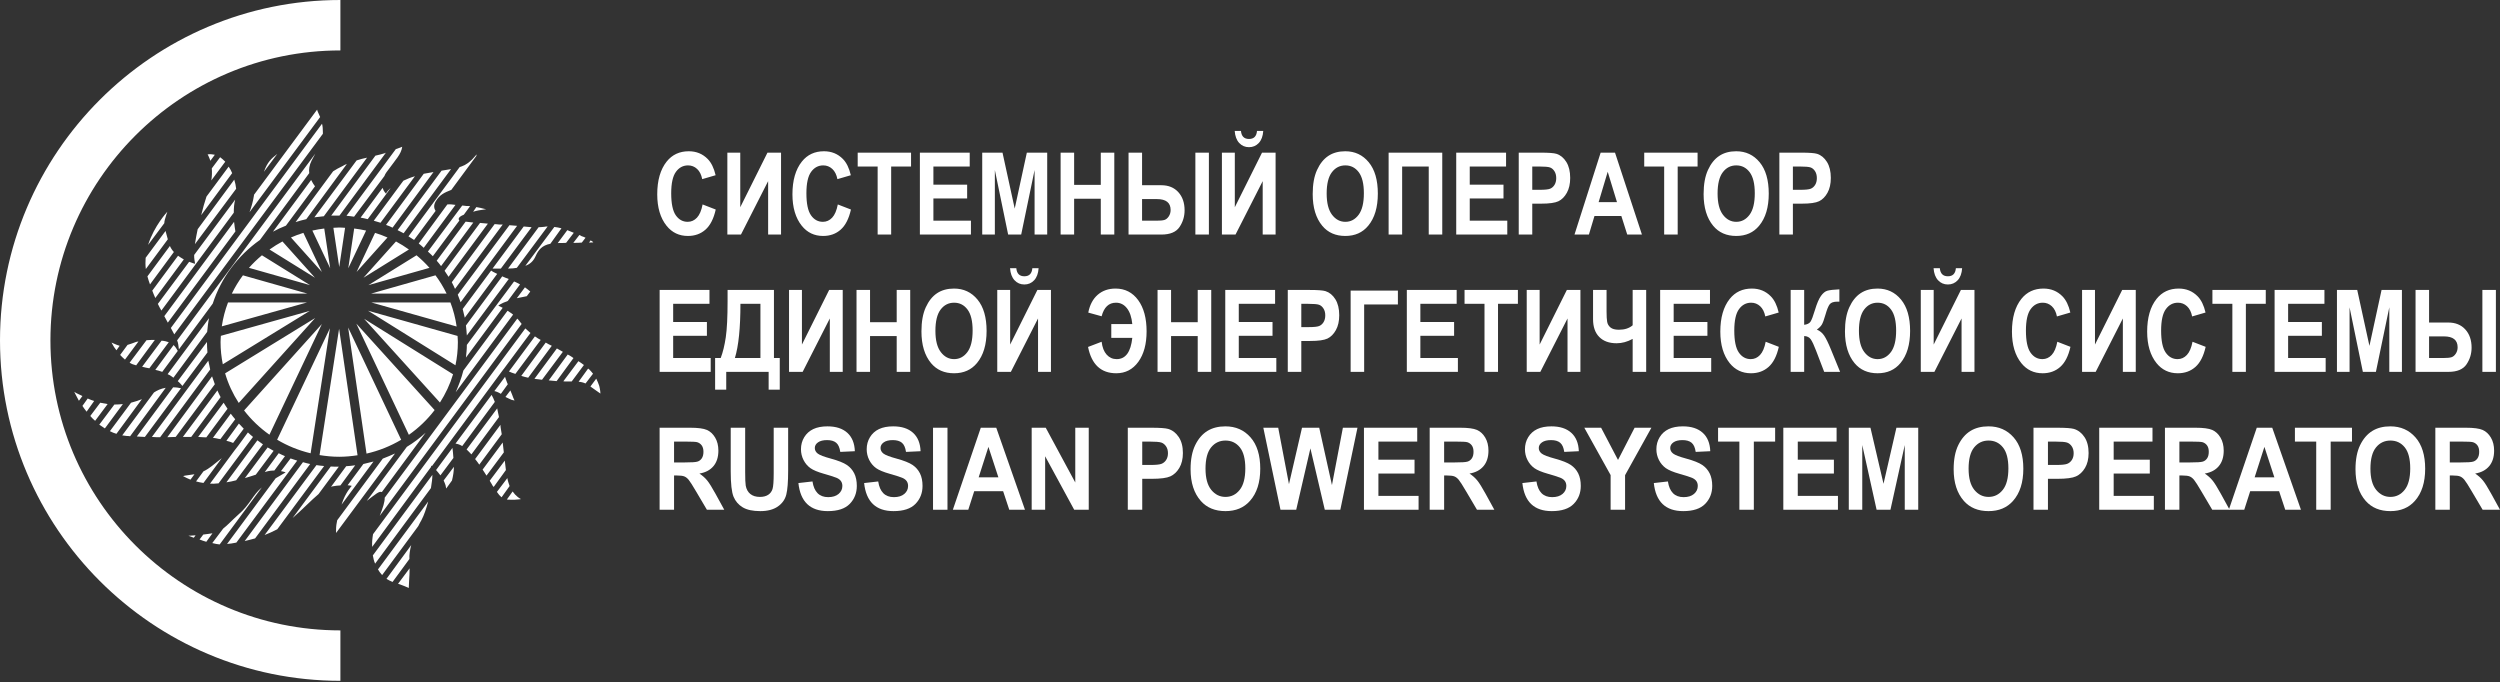
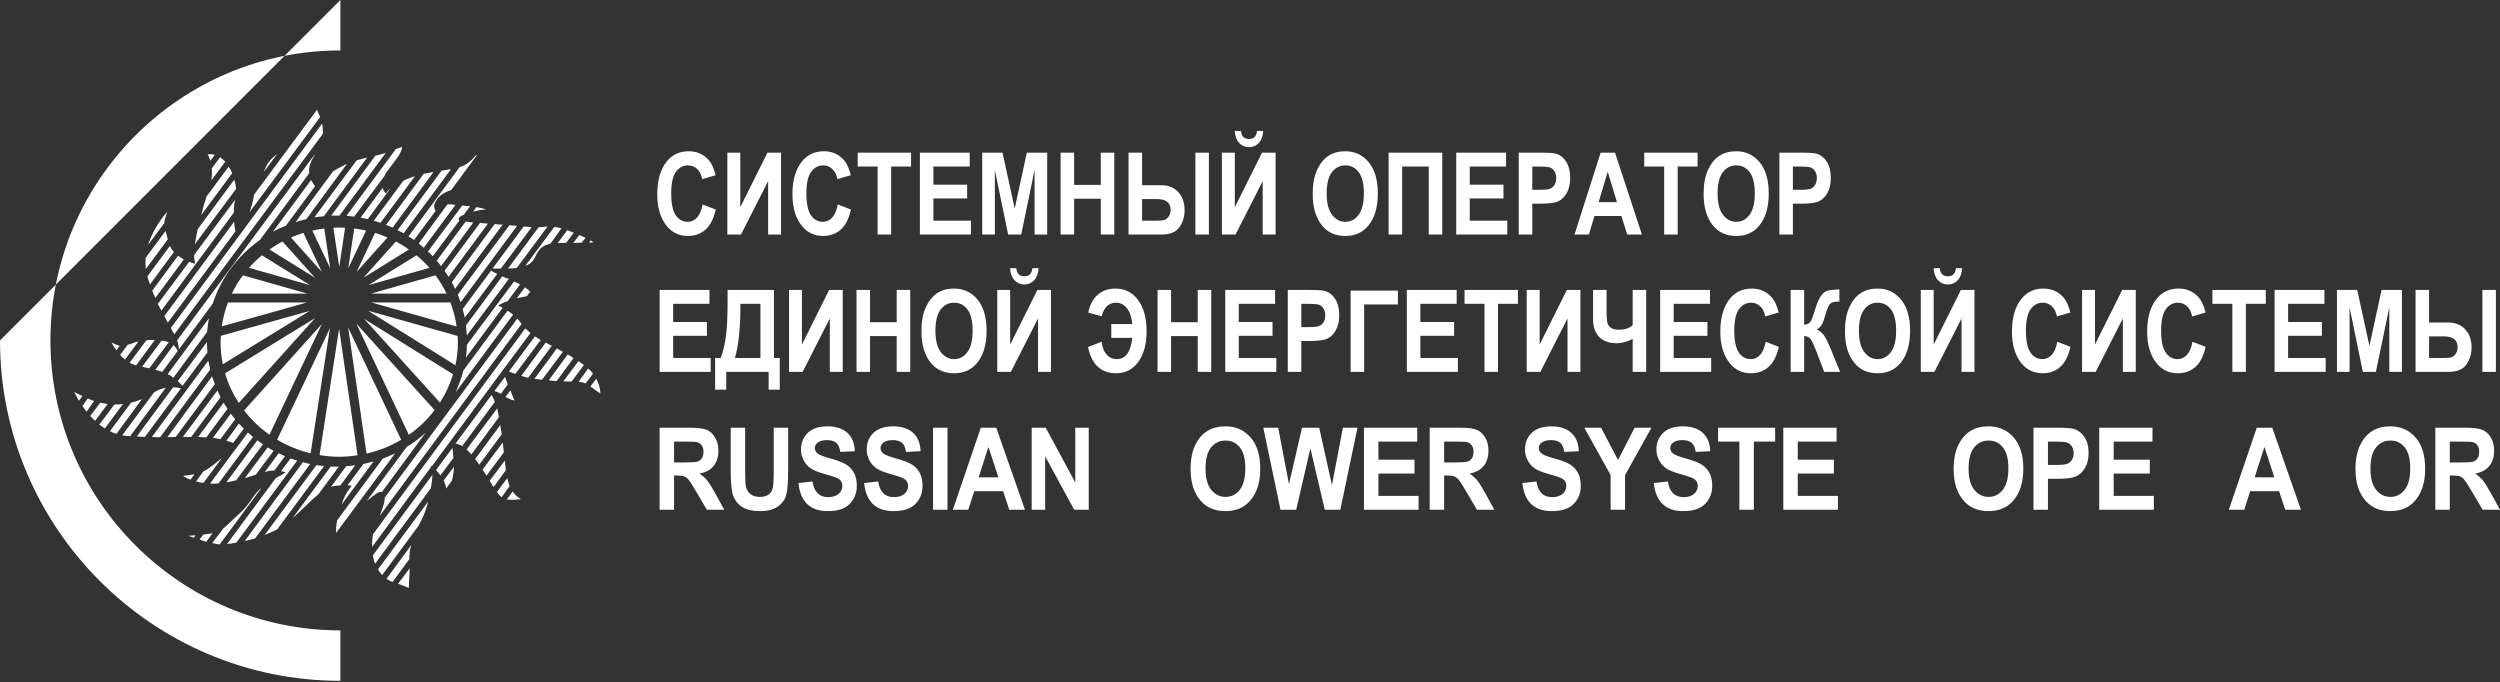
<svg xmlns="http://www.w3.org/2000/svg" width="403" height="110" viewBox="0 0 403 110" fill="none">
  <rect x="0" y="0" width="403" height="110" fill="#333333" stroke="none" />
-   <path fill-rule="evenodd" clip-rule="evenodd" d="M0 54.874C0 85.13 24.615 109.748 54.872 109.748V101.619C29.097 101.619 8.129 80.649 8.129 54.874C8.129 29.098 29.097 8.129 54.872 8.129V0C24.615 0 0 24.615 0 54.874Z" fill="white" />
+   <path fill-rule="evenodd" clip-rule="evenodd" d="M0 54.874C0 85.13 24.615 109.748 54.872 109.748V101.619C29.097 101.619 8.129 80.649 8.129 54.874C8.129 29.098 29.097 8.129 54.872 8.129V0Z" fill="white" />
  <path fill-rule="evenodd" clip-rule="evenodd" d="M96.601 62.215C96.48 61.863 96.328 61.465 96.114 61.038L95.181 62.293C95.213 62.333 95.213 62.333 95.213 62.333C95.595 62.587 95.853 62.791 96.068 62.939C96.786 63.442 96.786 63.442 96.786 63.442C96.786 63.442 96.786 62.939 96.601 62.215ZM82.944 64.562C82.944 64.562 82.868 64.386 82.744 64.133C82.635 63.81 82.454 63.368 82.272 62.939L81.477 63.987C81.892 64.207 82.225 64.339 82.485 64.459C82.79 64.534 82.944 64.562 82.944 64.562ZM50.155 29.015L43.997 37.348C44.668 36.981 45.371 36.657 46.092 36.376L50.779 30.033C50.597 29.813 50.384 29.458 50.155 29.015ZM49.375 35.329L55.914 26.433C55.702 26.508 55.472 26.61 55.242 26.759C54.647 27.04 54.127 27.334 53.7 27.613L47.647 35.802C48.214 35.61 48.778 35.476 49.375 35.329ZM36.861 26.862L33.286 31.686C32.98 32.587 32.69 33.633 32.432 34.68L37.426 27.909C37.275 27.541 37.091 27.186 36.861 26.862ZM83.831 45.847C83.723 45.773 83.572 45.697 83.418 45.624C83.234 45.521 83.051 45.445 82.868 45.373L75.256 55.595C75.256 56.316 75.181 56.994 75.107 57.645L81.035 49.62C80.621 49.414 80.33 49.268 80.33 49.268C80.33 49.268 80.667 48.942 81.858 48.513L83.831 45.847ZM35.563 64.017C35.379 63.66 35.194 63.307 35.045 62.939L29.482 70.433H30.826L35.563 64.017ZM71.666 43.649C71.897 43.971 72.111 44.298 72.308 44.621L78.649 36.052C78.208 36.007 77.796 35.979 77.382 35.934L71.666 43.649ZM33.577 58.146L24.486 70.433C24.929 70.477 25.372 70.477 25.815 70.477L33.882 59.562C33.775 59.089 33.697 58.616 33.577 58.146ZM51.118 17.673L40.939 31.406V31.508C40.786 32.482 40.528 33.383 40.222 34.209L51.607 18.867C51.377 18.322 51.161 17.925 51.118 17.673ZM37.761 28.956L31.865 36.951C31.682 37.809 31.53 38.647 31.422 39.355L38.067 30.43C38.023 29.962 37.917 29.458 37.761 28.956ZM75.107 52.466C75.181 53.014 75.214 53.545 75.256 54.076L82.012 44.975C81.629 44.843 81.293 44.694 80.958 44.547L75.107 52.466ZM34.186 60.669L26.973 70.477C27.419 70.477 27.877 70.433 28.319 70.433L34.631 61.938C34.478 61.537 34.324 61.11 34.186 60.669ZM41.903 38.677L49.848 27.909C49.773 27.334 49.848 26.64 50.231 25.889C50.447 25.462 50.643 25.092 50.827 24.767L28.549 54.871C28.655 55.094 28.701 55.342 28.733 55.52C28.765 55.846 28.809 56.095 28.84 56.316L34.294 48.942C35.64 44.799 38.328 41.199 41.903 38.677ZM73.349 46.568L81.035 36.2H80.514C80.254 36.154 79.995 36.154 79.734 36.125L72.83 45.494C73.011 45.847 73.196 46.199 73.349 46.568ZM25.447 48.986C25.632 49.37 25.815 49.739 26.014 50.063L37.687 34.282C37.687 33.566 37.732 32.823 37.913 32.175L31.298 41.097C31.298 41.376 31.298 41.626 31.346 41.879C31.452 42.526 31.452 42.526 31.452 42.526C31.452 42.526 31.038 42.423 30.49 42.202L25.447 48.986ZM28.09 53.898L52.048 21.566V21.317C52.048 20.815 52.017 20.343 51.911 19.944L27.54 52.867C27.756 53.264 27.954 53.618 28.09 53.898ZM74.25 48.72L83.356 36.405C82.974 36.376 82.562 36.332 82.119 36.303L73.792 47.498C73.943 47.895 74.095 48.338 74.25 48.72ZM72.111 32.956L67.496 39.253C67.755 39.474 68.047 39.68 68.306 39.947L73.424 33.026C72.935 32.956 72.491 32.911 72.111 32.956ZM24.18 45.847L28.029 40.623C27.756 40.329 27.54 40.005 27.388 39.651L23.765 44.547C23.874 44.975 24.026 45.418 24.18 45.847ZM61.339 35.906L66.887 28.411C66.258 28.588 65.618 28.839 65.022 29.131L60.253 35.581C60.621 35.684 60.956 35.802 61.339 35.906ZM27.052 38.575C26.897 37.996 26.791 37.6 26.684 37.231L23.478 41.554C23.431 42.127 23.431 42.749 23.507 43.368L27.052 38.575ZM34.064 29.088L36.311 26.064C36.05 25.816 35.792 25.565 35.486 25.343L34.141 27.143C34.186 27.733 34.186 28.381 34.064 29.088ZM82.714 50.713C82.454 50.491 82.148 50.315 81.813 50.094L74.694 59.738C74.386 60.964 73.943 62.115 73.456 63.235L82.714 50.713ZM83.31 43.177L88.275 36.509C88.091 36.509 87.939 36.509 87.787 36.555C87.449 36.584 87.16 36.628 86.825 36.628L81.892 43.292C82.409 43.292 82.944 43.248 83.31 43.177ZM66.75 38.677L70.215 34.003C69.988 33.633 69.834 33.133 70.249 32.439C70.889 31.363 71.666 31.037 72.754 30.608L76.786 25.137C76.816 24.886 76.816 24.886 76.816 24.886C76.816 24.886 75.779 26.36 74.431 26.818C74.327 26.862 74.204 26.891 74.095 26.935L65.845 38.101C66.151 38.279 66.441 38.5 66.75 38.677ZM63.28 36.7L69.88 27.733C69.362 27.836 68.825 27.909 68.306 28.012L62.225 36.259C62.561 36.376 62.942 36.509 63.28 36.7ZM86.334 41.303C86.78 40.3 87.375 39.548 88.719 39.296L90.506 36.803C90.139 36.7 89.727 36.628 89.36 36.584L84.684 42.85C85.404 42.602 85.969 42.127 86.334 41.303ZM65.065 37.6L72.707 27.261C72.232 27.334 71.713 27.437 71.18 27.511L64.09 37.099C64.424 37.277 64.73 37.424 65.065 37.6ZM93.789 39.103L94.388 38.322C94.204 38.25 94.019 38.131 93.759 38.072C93.654 37.996 93.501 37.924 93.394 37.881L92.416 39.148C92.906 39.148 93.394 39.148 93.789 39.103ZM52.202 34.858L59.169 25.416C58.602 25.534 58.054 25.666 57.487 25.859L50.675 35.035C51.194 34.959 51.683 34.903 52.202 34.858ZM12.307 63.368C12.095 63.235 11.971 63.16 11.971 63.16C11.971 63.16 12.047 63.307 12.168 63.561C12.277 63.81 12.507 64.165 12.72 64.606L13.286 63.838C12.844 63.632 12.537 63.485 12.307 63.368ZM91.255 39.148L92.494 37.527C92.157 37.379 91.79 37.231 91.452 37.099L89.91 39.178C90.323 39.178 90.81 39.178 91.255 39.148ZM27.908 62.438L22.055 70.36C22.498 70.403 22.911 70.403 23.355 70.433L29.176 62.587C28.885 62.512 28.427 62.438 27.908 62.438ZM57.078 34.931L61.966 28.381C62.04 28.159 62.149 27.983 62.301 27.761C63.875 25.594 64.654 24.886 64.837 23.661C64.837 23.661 64.547 23.766 63.799 24.045L55.854 34.783C56.252 34.827 56.666 34.858 57.078 34.931ZM85.481 46.995C85.25 46.789 84.959 46.568 84.622 46.317L83.31 48.073C83.982 47.939 84.503 47.821 84.914 47.748L85.481 46.995ZM80.741 43.292L85.692 36.628C85.296 36.584 84.883 36.555 84.425 36.509L79.4 43.292C79.734 43.292 80.209 43.323 80.741 43.292ZM76.268 34.135C76.923 33.929 77.49 33.854 77.824 33.809C78.208 33.736 78.39 33.736 78.39 33.736C78.39 33.736 78.237 33.706 77.931 33.633C77.672 33.56 77.261 33.456 76.786 33.383L76.268 34.135ZM54.722 34.753L62.225 24.591C62.196 24.635 62.117 24.664 62.04 24.694C61.523 24.843 61.035 24.99 60.514 25.092L53.394 34.753H54.722ZM16.159 64.917L14.554 67.055C14.782 67.334 15.041 67.584 15.333 67.837L17.349 65.137C16.937 65.064 16.57 64.988 16.159 64.917ZM74.584 49.812C74.694 50.269 74.8 50.742 74.922 51.215L80.147 44.149C79.612 43.898 79.276 43.721 79.17 43.619L74.584 49.812ZM62.973 30.314C62.638 30.608 62.347 30.933 62.225 31.215C62.225 31.215 61.857 30.887 61.675 30.285L58.13 35.079C58.499 35.153 58.908 35.226 59.277 35.329L62.973 30.314ZM24.821 63.264L19.703 70.181C19.962 70.226 20.223 70.253 20.481 70.285C20.666 70.285 20.818 70.285 20.972 70.328L26.716 62.512C25.86 62.658 25.34 62.939 24.821 63.264ZM14.14 64.239L13.286 65.431C13.469 65.713 13.7 66.037 13.959 66.36L15.181 64.635C14.844 64.534 14.507 64.415 14.14 64.239ZM74.51 33.133L68.978 40.551C69.282 40.801 69.498 41.053 69.772 41.303L74.052 35.551C73.912 35.402 73.715 35.035 74.771 34.608L75.779 33.234C75.596 33.205 75.395 33.205 75.181 33.205C74.952 33.161 74.723 33.161 74.51 33.133ZM18.434 65.212L16.005 68.456C16.31 68.663 16.6 68.854 16.906 69.06L19.809 65.137C19.366 65.181 18.923 65.212 18.434 65.212ZM21.123 64.917L17.717 69.503C18.052 69.68 18.389 69.826 18.769 69.93L22.88 64.339C22.422 64.534 21.827 64.739 21.123 64.917ZM75.061 35.728L70.398 42.026C70.659 42.318 70.889 42.602 71.101 42.895L76.296 35.875C75.808 35.802 75.395 35.756 75.061 35.728ZM27.205 55.167C26.897 55.05 26.486 54.947 26.043 54.917L22.911 59.119C23.324 59.237 23.691 59.297 24.073 59.369L27.205 55.167ZM28.655 56.567C28.504 56.273 28.291 55.919 27.984 55.623L25.036 59.621C25.418 59.694 25.784 59.812 26.152 59.945L28.655 56.567ZM95.213 38.752L94.951 39.103C95.365 39.076 95.624 39.076 95.624 39.076C95.624 39.076 95.669 39 95.213 38.752ZM27.022 60.314C27.281 60.417 27.54 60.564 27.756 60.741C27.832 60.784 27.877 60.818 27.954 60.888L33.395 53.499C33.469 52.762 33.545 52.009 33.697 51.288L27.022 60.314ZM37.732 35.756L26.486 50.961C26.684 51.318 26.867 51.685 27.052 52.009L37.947 37.306C37.87 36.878 37.793 36.332 37.732 35.756ZM81.035 71.332L77.796 75.699C78.005 76.022 78.237 76.347 78.422 76.67L81.217 72.924C81.141 72.379 81.108 71.878 81.035 71.332ZM20.146 57.97L22.315 55.05C22.209 55.05 22.055 55.094 21.934 55.121C21.337 55.342 20.94 55.491 20.559 55.595L19.366 57.217C19.595 57.467 19.855 57.718 20.146 57.97ZM20.895 58.468C21.201 58.662 21.537 58.797 21.872 58.869C21.903 58.869 21.903 58.869 21.934 58.914L24.959 54.798C24.517 54.798 24.073 54.798 23.616 54.842L20.895 58.468ZM25.036 48.042L29.633 41.819C29.327 41.626 28.994 41.452 28.701 41.228L24.546 46.85C24.699 47.246 24.851 47.643 25.036 48.042ZM81.414 60.741L79.691 63.044C79.949 63.086 80.33 63.235 80.741 63.485L81.858 61.938C81.783 61.76 81.706 61.613 81.675 61.492C81.601 61.288 81.477 60.994 81.414 60.741ZM79.246 63.66L73.424 71.509C73.715 71.553 74.052 71.627 74.51 71.906L79.765 64.785C79.612 64.339 79.43 64.017 79.246 63.66ZM80.147 65.83L75.214 72.454C75.471 72.704 75.732 72.953 75.991 73.247L80.436 67.232C80.33 66.686 80.209 66.214 80.147 65.83ZM71.822 78.219C71.85 78.425 71.897 78.573 71.927 78.75L72.859 77.454C73.041 76.746 73.166 75.948 73.166 75.253L71.514 77.454C71.637 77.72 71.743 77.968 71.822 78.219ZM72.935 72.202L70.294 75.772C70.509 76.022 70.766 76.303 70.994 76.628L73.09 73.823C73.041 73.131 72.984 72.557 72.935 72.202ZM80.697 68.881C80.697 68.737 80.667 68.632 80.667 68.486L76.588 74C76.816 74.282 77.044 74.576 77.261 74.901L80.882 70.003C80.804 69.637 80.772 69.253 80.697 68.881ZM81.371 74.251L78.94 77.497C79.138 77.777 79.276 78.073 79.43 78.323C79.506 78.396 79.535 78.425 79.581 78.499L81.552 75.772C81.477 75.253 81.447 74.756 81.371 74.251ZM65.252 94.504C65.767 94.71 65.893 94.783 65.893 94.783C65.893 94.783 65.921 94.251 65.954 93.487C65.997 92.953 66.028 92.305 66.028 91.613L64.167 94.105C64.654 94.283 64.992 94.385 65.252 94.504ZM63.28 93.81L65.997 90.106C65.954 89.459 66.075 88.663 66.289 87.866L62.301 93.308C62.607 93.487 62.898 93.662 63.28 93.81ZM26.791 34.68C26.973 34.135 26.973 34.135 26.973 34.135C26.973 34.135 24.851 36.376 23.874 39.474L26.486 35.979C26.486 35.654 26.609 35.256 26.791 34.68ZM18.769 56.464L19.289 55.742C19.136 55.698 19.031 55.669 18.847 55.595C18.588 55.491 18.389 55.417 18.251 55.342C17.991 55.224 17.991 55.224 17.991 55.224C17.991 55.224 18.021 55.342 18.129 55.491C18.251 55.742 18.465 56.095 18.769 56.464ZM82.635 79.224L81.706 80.521C81.858 80.552 82.043 80.552 82.272 80.552H83.018C83.723 80.521 83.982 80.448 83.982 80.448C83.982 80.448 83.723 80.344 83.387 80.05C83.157 79.871 82.897 79.592 82.635 79.224ZM81.783 77.069L80.1 79.296C80.362 79.695 80.589 79.945 80.851 80.164L82.148 78.353C82.012 77.968 81.858 77.527 81.783 77.069ZM31.238 86.684L31.53 86.29C30.705 86.361 30.368 86.361 30.368 86.361C30.368 86.361 30.705 86.495 31.238 86.684ZM34.631 24.945C34.248 24.886 33.882 24.811 33.469 24.886C33.469 24.886 33.697 25.27 33.912 25.919L34.631 24.945ZM60.468 90.862L69.468 78.678C69.619 77.821 69.698 77.069 69.698 76.553L60.101 89.532C60.177 89.99 60.284 90.431 60.468 90.862ZM89.772 56.169L86.152 61.065C86.564 61.11 86.961 61.171 87.375 61.214L90.734 56.715C90.399 56.523 90.109 56.348 89.772 56.169ZM87.971 55.224L84.028 60.593C84.396 60.712 84.807 60.818 85.144 60.888L88.949 55.742C88.612 55.595 88.306 55.417 87.971 55.224ZM93.24 58.221L90.81 61.465C90.888 61.465 90.995 61.492 91.071 61.492H92.157L94.127 58.839C93.837 58.616 93.531 58.396 93.24 58.221ZM61.6 92.702L67.422 84.812C67.603 84.487 67.755 84.12 67.94 83.84C68.351 83.074 68.718 81.996 69.026 80.844L60.928 91.79C61.109 92.114 61.339 92.41 61.6 92.702ZM91.516 57.144L88.46 61.317C88.871 61.361 89.315 61.39 89.727 61.437L92.447 57.718C92.157 57.497 91.85 57.321 91.516 57.144ZM87.16 54.798C86.825 54.621 86.519 54.444 86.228 54.223L82.043 59.885C82.347 60.018 82.714 60.167 83.08 60.27L87.16 54.798ZM94.951 59.517C94.921 59.489 94.847 59.445 94.8 59.418L93.272 61.537C93.654 61.566 93.989 61.642 94.388 61.817L95.595 60.24C95.396 59.988 95.181 59.738 94.951 59.517ZM42.547 27.689L44.699 24.811C43.767 25.534 43.095 26.111 42.547 27.689ZM69.468 75.048C69.468 75.048 69.544 75.079 69.619 75.151L81.108 59.592C81.108 59.562 81.108 59.517 81.108 59.517C81.108 59.517 81.108 59.562 81.141 59.562L85.509 53.677C85.221 53.427 84.959 53.191 84.684 52.941L60.134 86.111C60.025 86.76 59.949 87.438 59.994 88.16L69.498 75.253C69.468 75.048 69.468 75.048 69.468 75.048ZM42.39 71.627C42.086 71.404 41.796 71.183 41.491 70.979L36.494 77.748C37.015 77.674 37.534 77.573 38.067 77.422L42.39 71.627ZM54.31 75.225C53.973 75.225 53.654 75.225 53.318 75.197L47.16 83.513C48.888 81.996 50.184 80.623 51.346 79.649L54.616 75.225H54.31ZM51.011 74.975L42.653 86.245C43.323 85.992 44.027 85.668 44.699 85.314L52.25 75.122C51.836 75.079 51.377 75.048 51.011 74.975ZM48.84 74.502L39.445 87.217C39.964 87.083 40.528 86.966 41.123 86.789L50.001 74.799C49.589 74.725 49.223 74.605 48.84 74.502ZM60.208 74.397C59.658 74.547 59.122 74.68 58.573 74.799L56.037 78.219C56.45 78.249 56.709 78.323 56.709 78.323C56.709 78.323 55.653 79.399 55.059 81.346L60.208 74.397ZM57.259 75.004C56.784 75.079 56.297 75.122 55.807 75.151L53.363 78.471C53.47 78.425 53.544 78.425 53.622 78.396C54.098 78.323 54.511 78.249 54.877 78.249L57.259 75.004ZM61.707 73.927L54.355 83.868C54.25 84.369 54.172 84.841 54.172 85.416V85.918L63.676 73.102C63.05 73.381 62.379 73.678 61.707 73.927ZM46.838 73.898L45.294 75.948C45.785 76.022 46.045 76.155 46.045 76.155C46.045 76.155 45.417 76.521 44.439 77.097L36.601 87.689C37.015 87.66 37.534 87.587 38.1 87.467L47.908 74.251C47.543 74.15 47.16 74 46.838 73.898ZM39.291 69.106C39.03 68.81 38.772 68.558 38.511 68.279L36.494 71.052C36.907 71.155 37.275 71.257 37.579 71.404L39.291 69.106ZM44.105 72.674C43.767 72.483 43.479 72.305 43.142 72.128L39.474 77.069C40.114 76.876 40.712 76.701 41.231 76.521L44.105 72.674ZM35.12 77.925H35.225L40.786 70.433C40.483 70.181 40.222 69.96 39.964 69.708L38.434 71.803L37.793 72.631L33.852 77.968C34.248 77.998 34.662 77.968 35.12 77.925ZM35.747 73.855C34.524 74.828 33.73 75.549 32.797 75.978L31.604 77.602C31.972 77.72 32.354 77.777 32.797 77.852L35.747 73.855ZM31.346 76.45C30.522 76.553 30.078 76.628 29.819 76.67C29.512 76.746 29.512 76.746 29.512 76.746C29.512 76.746 29.59 76.774 29.696 76.846C29.894 76.954 30.23 77.128 30.705 77.32L31.346 76.45ZM33.577 86.065C33.286 86.111 32.98 86.14 32.766 86.171L32.171 86.966C32.506 87.112 32.873 87.217 33.256 87.337L34.248 85.965C34.036 85.992 33.806 86.038 33.577 86.065ZM38.404 82.971C37.32 83.943 36.679 84.666 35.974 85.21L34.218 87.542C34.631 87.66 35.045 87.717 35.411 87.765L42.209 78.573C40.741 79.769 40.269 81.391 38.404 82.971ZM44.228 75.846L45.939 73.53C45.602 73.381 45.265 73.247 44.928 73.059L42.684 76.095C43.063 75.978 43.403 75.904 43.661 75.876C43.844 75.876 44.027 75.846 44.228 75.846ZM33.256 70.506L36.679 65.89C36.465 65.565 36.235 65.239 36.05 64.917L31.941 70.433C32.386 70.477 32.843 70.477 33.256 70.506ZM61.553 79.324L68.612 69.755C67.68 70.609 66.671 71.377 65.587 72.028L59.122 80.744C60.59 79.622 61.139 79.12 61.553 79.324ZM35.516 70.802L37.917 67.584C37.654 67.305 37.426 66.982 37.199 66.686L34.324 70.579C34.662 70.609 34.997 70.682 35.303 70.756C35.379 70.756 35.455 70.756 35.516 70.802ZM28.655 61.437C29.039 61.76 29.251 62.041 29.405 62.215L33.44 56.819C33.395 56.244 33.362 55.698 33.362 55.121L28.655 61.437ZM61.217 83.146L84.09 52.217C83.831 51.893 83.616 51.568 83.387 51.361L62.013 80.228C62.04 80.874 61.738 81.819 61.217 83.146ZM49.935 50.115C46.092 51.194 39.815 52.953 35.605 54.135C35.588 54.475 35.554 54.81 35.554 55.153C35.554 56.374 35.683 57.567 35.916 58.721C40.824 55.71 46.743 52.074 49.935 50.115ZM42.223 41.152C41.473 41.774 40.774 42.449 40.133 43.174C42.856 43.948 46.882 45.088 49.977 45.965C47.58 44.477 44.544 42.594 42.223 41.152ZM35.753 52.61C39.939 51.438 45.829 49.785 49.511 48.752H36.758C36.286 49.984 35.947 51.272 35.753 52.61ZM39.161 44.382C38.474 45.304 37.875 46.29 37.37 47.332H49.561C46.251 46.392 41.87 45.149 39.161 44.382ZM70.061 66.106C66.339 61.995 60.42 55.455 57.44 52.169C59.421 56.364 63.533 65.059 65.908 70.094C67.496 68.977 68.897 67.633 70.061 66.106ZM57.637 73.388C56.796 67.641 55.343 57.67 54.661 52.991C53.986 57.373 52.513 66.896 51.512 73.36C52.546 73.527 53.601 73.632 54.684 73.632C55.691 73.632 56.67 73.535 57.637 73.388ZM53.188 52.914C51.179 57.144 47.117 65.726 44.674 70.88C46.323 71.864 48.135 72.606 50.071 73.07C51.057 66.674 52.504 57.33 53.188 52.914ZM43.434 70.076C45.908 64.859 49.93 56.365 51.888 52.228C48.87 55.584 42.962 62.148 39.346 66.165C40.499 67.66 41.875 68.98 43.434 70.076ZM59.839 48.752C63.448 49.771 69.3 51.418 73.61 52.635C73.419 51.288 73.081 49.992 72.607 48.752H59.839ZM59.321 50.087C62.986 52.372 69.498 56.437 73.419 58.882C73.676 57.677 73.808 56.431 73.808 55.153C73.808 54.815 73.777 54.487 73.757 54.153C69.36 52.916 63.068 51.145 59.321 50.087ZM52.27 36.837C51.62 36.918 50.98 37.026 50.352 37.168C51.303 39.18 52.35 41.394 53.227 43.247C52.934 41.293 52.589 38.971 52.27 36.837ZM70.92 64.89C71.823 63.485 72.544 61.956 73.033 60.332C69.237 57.965 62.538 53.788 58.693 51.388C61.655 54.662 67.25 60.838 70.92 64.89ZM58.593 44.77C60.844 43.373 63.657 41.622 65.917 40.222C65.252 39.753 64.562 39.309 63.833 38.923C62.165 40.787 60.195 42.983 58.593 44.77ZM56.12 52.795C56.796 57.448 58.243 67.359 59.083 73.121C61.087 72.666 62.963 71.905 64.667 70.894C62.316 65.911 58.14 57.072 56.12 52.795ZM57.48 43.84C59 42.142 60.852 40.081 62.464 38.283C61.81 38.001 61.145 37.746 60.459 37.537C59.481 39.606 58.385 41.919 57.48 43.84ZM56.14 43.247C57.017 41.394 58.064 39.18 59.015 37.168C58.384 37.026 57.747 36.918 57.093 36.837C56.778 38.971 56.43 41.293 56.14 43.247ZM59.803 47.332H71.992C71.489 46.29 70.889 45.304 70.201 44.382C67.496 45.149 63.115 46.392 59.803 47.332ZM46.903 38.283C48.514 40.079 50.365 42.145 51.887 43.84C50.979 41.919 49.886 39.606 48.907 37.537C48.221 37.746 47.552 38.001 46.903 38.283ZM45.532 38.923C44.804 39.309 44.114 39.751 43.446 40.222C45.706 41.622 48.522 43.373 50.772 44.77C49.172 42.983 47.198 40.786 45.532 38.923ZM55.626 36.724C55.312 36.706 55.001 36.675 54.684 36.675C54.365 36.675 54.054 36.706 53.742 36.72C54.054 38.829 54.397 41.118 54.684 43.044C54.972 41.118 55.31 38.829 55.626 36.724ZM38.485 64.952C42.129 60.904 47.867 54.531 50.804 51.264C47.552 53.264 41.315 57.093 36.289 60.181C36.786 61.886 37.534 63.485 38.485 64.952ZM59.387 45.965C62.483 45.088 66.506 43.948 69.232 43.177C68.591 42.449 67.89 41.774 67.144 41.152C64.817 42.594 61.784 44.477 59.387 45.965Z" fill="white" />
  <path fill-rule="evenodd" clip-rule="evenodd" d="M113.26 32.957L115.376 33.776C115.046 35.253 114.496 36.332 113.728 37.014C112.959 37.696 112.014 38.036 110.891 38.036C109.48 38.036 108.337 37.493 107.46 36.406C106.451 35.152 105.947 33.458 105.947 31.327C105.947 29.075 106.455 27.313 107.47 26.04C108.354 24.935 109.541 24.383 111.031 24.383C112.245 24.383 113.26 24.798 114.078 25.626C114.661 26.215 115.087 27.087 115.358 28.246L113.197 28.877C113.058 28.163 112.784 27.615 112.371 27.233C111.959 26.852 111.473 26.661 110.914 26.661C110.114 26.661 109.461 27.01 108.956 27.707C108.451 28.403 108.198 29.553 108.198 31.155C108.198 32.819 108.445 34.001 108.936 34.704C109.429 35.407 110.069 35.758 110.855 35.758C111.431 35.758 111.93 35.534 112.35 35.087C112.77 34.639 113.073 33.929 113.26 32.957ZM400.159 59.945H402.338V46.742H400.159V59.945ZM391.567 54.226V57.712H393.868C394.467 57.712 394.9 57.671 395.167 57.589C395.433 57.508 395.667 57.318 395.868 57.017C396.069 56.718 396.169 56.373 396.169 55.982C396.169 54.811 395.431 54.226 393.958 54.226H391.567ZM389.387 59.945V46.742H391.567V51.992H394.665C395.817 51.992 396.731 52.363 397.407 53.105C398.082 53.846 398.42 54.823 398.42 56.035C398.42 57.027 398.147 57.926 397.601 58.733C397.055 59.541 396.081 59.945 394.683 59.945H389.387ZM376.716 59.945V46.742H379.985L381.953 55.757L383.907 46.742H387.19V59.945H385.155V49.543L382.997 59.945H380.893L378.751 49.543V59.945H376.716ZM366.665 59.945V46.742H374.699V48.976H368.845V51.902H374.285V54.126H368.845V57.712H374.897V59.945H366.665ZM359.857 59.945V48.976H356.641V46.742H365.242V48.976H362.035V59.945H359.857ZM353.435 55.091L355.552 55.91C355.221 57.387 354.672 58.466 353.904 59.147C353.135 59.829 352.189 60.17 351.066 60.17C349.656 60.17 348.511 59.626 347.635 58.54C346.626 57.285 346.122 55.592 346.122 53.461C346.122 51.209 346.629 49.446 347.645 48.173C348.529 47.069 349.716 46.516 351.207 46.516C352.42 46.516 353.436 46.931 354.253 47.759C354.837 48.348 355.263 49.221 355.533 50.38L353.372 51.011C353.233 50.296 352.958 49.748 352.546 49.366C352.134 48.986 351.649 48.795 351.089 48.795C350.289 48.795 349.636 49.143 349.131 49.84C348.626 50.536 348.373 51.687 348.373 53.289C348.373 54.953 348.62 56.135 349.113 56.838C349.604 57.54 350.244 57.891 351.03 57.891C351.606 57.891 352.105 57.667 352.525 57.22C352.945 56.773 353.249 56.063 353.435 55.091ZM335.63 59.945V46.742H337.711V55.541L342.096 46.742H344.285V59.945H342.205V51.335L337.824 59.945H335.63ZM331.64 55.091L333.757 55.91C333.426 57.387 332.877 58.466 332.109 59.147C331.341 59.829 330.395 60.17 329.272 60.17C327.861 60.17 326.717 59.626 325.84 58.54C324.832 57.285 324.327 55.592 324.327 53.461C324.327 51.209 324.835 49.446 325.851 48.173C326.734 47.069 327.921 46.516 329.412 46.516C330.626 46.516 331.641 46.931 332.458 47.759C333.042 48.348 333.468 49.221 333.739 50.38L331.577 51.011C331.439 50.296 331.163 49.748 330.752 49.366C330.34 48.986 329.855 48.795 329.295 48.795C328.495 48.795 327.842 49.143 327.336 49.84C326.832 50.536 326.579 51.687 326.579 53.289C326.579 54.953 326.825 56.135 327.318 56.838C327.81 57.54 328.45 57.891 329.236 57.891C329.812 57.891 330.311 57.667 330.731 57.22C331.151 56.773 331.454 56.063 331.64 55.091ZM315.286 43.239H316.294C316.24 44.079 316.001 44.726 315.578 45.179C315.155 45.633 314.628 45.859 313.998 45.859C313.367 45.859 312.84 45.633 312.417 45.179C311.993 44.726 311.752 44.079 311.692 43.239H312.701C312.779 44.103 313.211 44.536 313.998 44.536C314.784 44.536 315.214 44.103 315.286 43.239ZM309.63 59.945V46.742H311.71V55.541L316.096 46.742H318.284V59.945H316.204V51.335L311.824 59.945H309.63ZM299.66 53.334C299.66 54.853 299.948 55.993 300.525 56.752C301.102 57.511 301.819 57.891 302.671 57.891C303.532 57.891 304.244 57.514 304.81 56.761C305.375 56.008 305.657 54.85 305.657 53.289C305.657 51.759 305.383 50.626 304.832 49.894C304.282 49.161 303.562 48.795 302.671 48.795C301.782 48.795 301.057 49.164 300.499 49.903C299.94 50.641 299.66 51.785 299.66 53.334ZM297.408 53.424C297.408 51.851 297.64 50.556 298.106 49.538C298.571 48.52 299.179 47.762 299.93 47.264C300.68 46.766 301.59 46.516 302.659 46.516C304.208 46.516 305.47 47.108 306.446 48.291C307.421 49.474 307.909 51.157 307.909 53.343C307.909 55.552 307.393 57.279 306.36 58.522C305.454 59.621 304.223 60.17 302.668 60.17C301.101 60.17 299.863 59.626 298.957 58.54C297.924 57.296 297.408 55.592 297.408 53.424ZM288.654 59.945V46.742H290.833V52.361C291.319 52.302 291.656 52.138 291.842 51.871C292.028 51.603 292.275 50.959 292.58 49.939C292.887 48.918 293.205 48.175 293.535 47.71C293.865 47.244 294.216 46.961 294.589 46.859C294.961 46.756 295.601 46.684 296.507 46.643V48.624H296.201C295.584 48.624 295.166 48.767 294.947 49.053C294.728 49.338 294.503 49.888 294.271 50.705C294.039 51.521 293.84 52.064 293.674 52.334C293.51 52.602 293.244 52.868 292.877 53.131C293.357 53.33 293.75 53.653 294.053 54.097C294.356 54.543 294.721 55.288 295.147 56.333L296.624 59.945H294.059L292.752 56.531C292.421 55.661 292.138 55.053 291.9 54.707C291.663 54.362 291.308 54.184 290.833 54.171V59.945H288.654ZM284.628 55.091L286.745 55.91C286.414 57.387 285.865 58.466 285.097 59.147C284.328 59.829 283.382 60.17 282.259 60.17C280.849 60.17 279.704 59.626 278.827 58.54C277.819 57.285 277.315 55.592 277.315 53.461C277.315 51.209 277.822 49.446 278.838 48.173C279.722 47.069 280.909 46.516 282.4 46.516C283.613 46.516 284.629 46.931 285.446 47.759C286.03 48.348 286.456 49.221 286.726 50.38L284.565 51.011C284.426 50.296 284.151 49.748 283.739 49.366C283.327 48.986 282.842 48.795 282.282 48.795C281.482 48.795 280.829 49.143 280.324 49.84C279.819 50.536 279.566 51.687 279.566 53.289C279.566 54.953 279.813 56.135 280.306 56.838C280.797 57.54 281.437 57.891 282.223 57.891C282.799 57.891 283.298 57.667 283.718 57.22C284.138 56.773 284.442 56.063 284.628 55.091ZM267.616 59.945V46.742H275.649V48.976H269.795V51.902H275.235V54.126H269.795V57.712H275.847V59.945H267.616ZM256.8 51.461V46.742H258.978V50.245C258.978 50.978 259.011 51.523 259.074 51.88C259.137 52.237 259.313 52.539 259.604 52.785C259.896 53.031 260.351 53.154 260.969 53.154C261.894 53.154 262.633 52.914 263.185 52.434V46.742H265.364V59.945H263.185V54.631C262.326 55.099 261.465 55.333 260.599 55.333C259.399 55.333 258.466 54.995 257.799 54.32C257.133 53.645 256.8 52.692 256.8 51.461ZM246.108 59.945V46.742H248.189V55.541L252.575 46.742H254.764V59.945H252.684V51.335L248.303 59.945H246.108ZM239.301 59.945V48.976H236.085V46.742H244.686V48.976H241.48V59.945H239.301ZM226.781 59.945V46.742H234.815V48.976H228.962V51.902H234.401V54.126H228.962V57.712H235.013V59.945H226.781ZM217.722 59.945V46.85H225.341V49.083H219.902V59.945H217.722ZM209.77 48.976V52.73H210.979C211.791 52.73 212.343 52.674 212.635 52.56C212.927 52.445 213.166 52.239 213.353 51.941C213.539 51.643 213.633 51.277 213.633 50.844C213.633 50.404 213.537 50.034 213.344 49.734C213.151 49.432 212.914 49.231 212.631 49.129C212.348 49.026 211.749 48.976 210.834 48.976H209.77ZM207.589 59.945V46.742H211.102C212.411 46.742 213.266 46.805 213.669 46.931C214.312 47.135 214.841 47.571 215.258 48.236C215.675 48.903 215.884 49.762 215.884 50.813C215.884 51.767 215.705 52.567 215.344 53.213C214.984 53.858 214.533 54.312 213.993 54.573C213.453 54.833 212.522 54.964 211.202 54.964H209.77V59.945H207.589ZM197.512 59.945V46.742H205.545V48.976H199.691V51.902H205.131V54.126H199.691V57.712H205.744V59.945H197.512ZM186.597 59.945V46.742H188.776V51.938H193.072V46.742H195.251V59.945H193.072V54.171H188.776V59.945H186.597ZM179.14 54.469V52.236H182.526C182.419 51.133 182.131 50.285 181.664 49.689C181.198 49.093 180.608 48.795 179.896 48.795C178.736 48.795 177.965 49.525 177.582 50.983L175.429 50.389C175.675 49.14 176.183 48.183 176.953 47.516C177.723 46.85 178.68 46.516 179.825 46.516C181.347 46.516 182.561 47.136 183.47 48.376C184.378 49.616 184.831 51.296 184.831 53.415C184.831 55.462 184.387 57.1 183.497 58.328C182.607 59.556 181.421 60.17 179.941 60.17C177.478 60.17 175.962 58.756 175.393 55.928L177.582 55.091C177.689 55.994 177.96 56.686 178.393 57.168C178.828 57.65 179.367 57.891 180.013 57.891C181.443 57.891 182.28 56.75 182.526 54.469H179.14ZM166.414 43.239H167.423C167.368 44.079 167.13 44.726 166.706 45.179C166.283 45.633 165.756 45.859 165.126 45.859C164.495 45.859 163.968 45.633 163.545 45.179C163.122 44.726 162.88 44.079 162.82 43.239H163.829C163.907 44.103 164.339 44.536 165.126 44.536C165.913 44.536 166.341 44.103 166.414 43.239ZM160.758 59.945V46.742H162.838V55.541L167.225 46.742H169.413V59.945H167.332V51.335L162.952 59.945H160.758ZM150.788 53.334C150.788 54.853 151.077 55.993 151.655 56.752C152.232 57.511 152.947 57.891 153.801 57.891C154.661 57.891 155.374 57.514 155.938 56.761C156.504 56.008 156.787 54.85 156.787 53.289C156.787 51.759 156.512 50.626 155.961 49.894C155.411 49.161 154.691 48.795 153.801 48.795C152.911 48.795 152.187 49.164 151.627 49.903C151.068 50.641 150.788 51.785 150.788 53.334ZM148.537 53.424C148.537 51.851 148.77 50.556 149.235 49.538C149.699 48.52 150.308 47.762 151.059 47.264C151.809 46.766 152.719 46.516 153.787 46.516C155.336 46.516 156.599 47.108 157.574 48.291C158.551 49.474 159.038 51.157 159.038 53.343C159.038 55.552 158.521 57.279 157.489 58.522C156.582 59.621 155.351 60.17 153.796 60.17C152.229 60.17 150.993 59.626 150.086 58.54C149.053 57.296 148.537 55.592 148.537 53.424ZM138.071 59.945V46.742H140.251V51.938H144.547V46.742H146.726V59.945H144.547V54.171H140.251V59.945H138.071ZM127.192 59.945V46.742H129.272V55.541L133.659 46.742H135.847V59.945H133.767V51.335L129.386 59.945H127.192ZM122.581 48.976H119.357C119.357 52.868 119.06 55.78 118.465 57.712H122.581V48.976ZM124.76 57.712H125.697V62.817H123.904V59.945H117.069V62.817H115.277V57.712H116.178C116.531 56.787 116.805 55.67 116.997 54.361C117.189 53.052 117.286 51.101 117.286 48.507V46.742H124.76V57.712ZM106.334 59.945V46.742H114.367V48.976H108.514V51.902H113.953V54.126H108.514V57.712H114.565V59.945H106.334ZM289.014 26.841V30.597H290.223C291.036 30.597 291.588 30.54 291.88 30.426C292.172 30.311 292.411 30.105 292.598 29.808C292.784 29.509 292.877 29.144 292.877 28.71C292.877 28.27 292.781 27.901 292.588 27.6C292.396 27.299 292.158 27.097 291.875 26.995C291.593 26.893 290.994 26.841 290.08 26.841H289.014ZM286.834 37.811V24.607H290.347C291.656 24.607 292.511 24.67 292.914 24.798C293.556 25.001 294.086 25.437 294.503 26.103C294.92 26.77 295.129 27.628 295.129 28.679C295.129 29.633 294.949 30.433 294.589 31.078C294.228 31.725 293.778 32.178 293.238 32.439C292.698 32.7 291.767 32.83 290.446 32.83H289.014V37.811H286.834ZM276.874 31.2C276.874 32.72 277.162 33.859 277.739 34.618C278.316 35.378 279.033 35.758 279.886 35.758C280.746 35.758 281.458 35.381 282.024 34.627C282.589 33.874 282.871 32.717 282.871 31.155C282.871 29.624 282.597 28.493 282.046 27.76C281.496 27.028 280.776 26.661 279.886 26.661C278.996 26.661 278.271 27.031 277.713 27.77C277.154 28.507 276.874 29.652 276.874 31.2ZM274.622 31.291C274.622 29.718 274.854 28.423 275.32 27.404C275.785 26.386 276.393 25.629 277.143 25.13C277.894 24.632 278.804 24.383 279.873 24.383C281.422 24.383 282.684 24.974 283.66 26.158C284.635 27.34 285.123 29.024 285.123 31.209C285.123 33.419 284.607 35.146 283.574 36.388C282.668 37.487 281.437 38.036 279.882 38.036C278.315 38.036 277.077 37.493 276.171 36.406C275.138 35.163 274.622 33.458 274.622 31.291ZM268.264 37.811V26.841H265.049V24.607H273.65V26.841H270.443V37.811H268.264ZM260.658 32.588L259.163 27.688L257.697 32.588H260.658ZM264.68 37.811H262.311L261.362 34.821H257.028L256.132 37.811H253.809L258.025 24.607H260.34L264.68 37.811ZM247.001 26.841V30.597H248.209C249.022 30.597 249.574 30.54 249.866 30.426C250.158 30.311 250.398 30.105 250.584 29.808C250.77 29.509 250.864 29.144 250.864 28.71C250.864 28.27 250.767 27.901 250.575 27.6C250.382 27.299 250.144 27.097 249.862 26.995C249.579 26.893 248.98 26.841 248.066 26.841H247.001ZM244.82 37.811V24.607H248.333C249.642 24.607 250.498 24.67 250.9 24.798C251.543 25.001 252.072 25.437 252.489 26.103C252.906 26.77 253.115 27.628 253.115 28.679C253.115 29.633 252.935 30.433 252.575 31.078C252.214 31.725 251.764 32.178 251.224 32.439C250.684 32.7 249.754 32.83 248.432 32.83H247.001V37.811H244.82ZM234.743 37.811V24.607H242.777V26.841H236.923V29.769H242.363V31.993H236.923V35.577H242.975V37.811H234.743ZM226.025 37.811H223.846V24.607H232.492V37.811H230.312V26.841H226.025V37.811ZM213.858 31.2C213.858 32.72 214.147 33.859 214.724 34.618C215.301 35.378 216.017 35.758 216.871 35.758C217.73 35.758 218.443 35.381 219.008 34.627C219.574 33.874 219.856 32.717 219.856 31.155C219.856 29.624 219.581 28.493 219.031 27.76C218.481 27.028 217.761 26.661 216.871 26.661C215.98 26.661 215.256 27.031 214.697 27.77C214.138 28.507 213.858 29.652 213.858 31.2ZM211.607 31.291C211.607 29.718 211.839 28.423 212.305 27.404C212.769 26.386 213.378 25.629 214.128 25.13C214.878 24.632 215.789 24.383 216.857 24.383C218.406 24.383 219.668 24.974 220.644 26.158C221.62 27.34 222.107 29.024 222.107 31.209C222.107 33.419 221.592 35.146 220.559 36.388C219.652 37.487 218.421 38.036 216.866 38.036C215.299 38.036 214.062 37.493 213.155 36.406C212.122 35.163 211.607 33.458 211.607 31.291ZM202.628 21.105H203.636C203.582 21.945 203.343 22.593 202.92 23.045C202.498 23.499 201.97 23.726 201.339 23.726C200.71 23.726 200.182 23.499 199.759 23.045C199.335 22.593 199.095 21.945 199.035 21.105H200.042C200.121 21.97 200.553 22.402 201.339 22.402C202.126 22.402 202.556 21.97 202.628 21.105ZM196.972 37.811V24.607H199.052V33.407L203.438 24.607H205.626V37.811H203.546V29.201L199.166 37.811H196.972ZM192.694 37.811H194.873V24.607H192.694V37.811ZM184.102 32.092V35.577H186.403C187.002 35.577 187.436 35.537 187.702 35.456C187.968 35.375 188.202 35.184 188.403 34.884C188.603 34.584 188.704 34.239 188.704 33.848C188.704 32.677 187.967 32.092 186.493 32.092H184.102ZM181.922 37.811V24.607H184.102V29.858H187.2C188.353 29.858 189.266 30.23 189.942 30.971C190.618 31.712 190.956 32.69 190.956 33.902C190.956 34.893 190.682 35.793 190.136 36.6C189.59 37.407 188.617 37.811 187.218 37.811H181.922ZM170.971 37.811V24.607H173.15V29.805H177.447V24.607H179.625V37.811H177.447V32.038H173.15V37.811H170.971ZM158.335 37.811V24.607H161.604L163.572 33.623L165.526 24.607H168.81V37.811H166.774V27.409L164.616 37.811H162.513L160.37 27.409V37.811H158.335ZM148.285 37.811V24.607H156.318V26.841H150.464V29.769H155.904V31.993H150.464V35.577H156.516V37.811H148.285ZM141.476 37.811V26.841H138.26V24.607H146.861V26.841H143.656V37.811H141.476ZM135.055 32.957L137.171 33.776C136.841 35.253 136.291 36.332 135.523 37.014C134.754 37.696 133.809 38.036 132.686 38.036C131.275 38.036 130.131 37.493 129.255 36.406C128.246 35.152 127.741 33.458 127.741 31.327C127.741 29.075 128.249 27.313 129.265 26.04C130.149 24.935 131.335 24.383 132.826 24.383C134.04 24.383 135.055 24.798 135.873 25.626C136.456 26.215 136.883 27.087 137.153 28.246L134.992 28.877C134.853 28.163 134.578 27.615 134.166 27.233C133.754 26.852 133.268 26.661 132.709 26.661C131.909 26.661 131.256 27.01 130.751 27.707C130.246 28.403 129.993 29.553 129.993 31.155C129.993 32.819 130.239 34.001 130.732 34.704C131.224 35.407 131.864 35.758 132.65 35.758C133.226 35.758 133.725 35.534 134.145 35.087C134.565 34.639 134.868 33.929 135.055 32.957ZM117.25 37.811V24.607H119.33V33.407L123.716 24.607H125.904V37.811H123.823V29.201L119.443 37.811H117.25Z" fill="white" />
  <path fill-rule="evenodd" clip-rule="evenodd" d="M106.329 82.171V68.95H111.254C112.514 68.95 113.412 69.07 113.955 69.307C114.495 69.544 114.935 69.956 115.284 70.541C115.63 71.129 115.804 71.83 115.804 72.646C115.804 73.681 115.537 74.514 115.008 75.145C114.479 75.776 113.724 76.173 112.748 76.336C113.247 76.672 113.666 77.041 113.992 77.441C114.32 77.841 114.767 78.558 115.337 79.593L116.751 82.171H113.952L112.254 79.296C111.646 78.257 111.231 77.604 111.01 77.342C110.794 77.081 110.56 76.9 110.317 76.801C110.073 76.699 109.681 76.65 109.142 76.65H108.658V82.171H106.329ZM108.658 74.545H110.395C111.459 74.545 112.132 74.502 112.422 74.413C112.711 74.327 112.945 74.151 113.125 73.886C113.307 73.622 113.396 73.268 113.396 72.828C113.396 72.406 113.307 72.067 113.125 71.812C112.945 71.557 112.701 71.381 112.392 71.283C112.175 71.218 111.54 71.184 110.491 71.184H108.658V74.545Z" fill="white" />
  <path fill-rule="evenodd" clip-rule="evenodd" d="M117.792 68.95H120.121V76.103C120.121 77.213 120.151 77.936 120.21 78.275C120.312 78.857 120.559 79.306 120.95 79.627C121.342 79.943 121.858 80.103 122.5 80.103C123.043 80.103 123.483 79.989 123.829 79.765C124.171 79.54 124.405 79.229 124.53 78.829C124.658 78.429 124.721 77.571 124.721 76.256V68.95H127.049V75.893C127.049 77.666 126.948 78.946 126.747 79.737C126.543 80.528 126.085 81.168 125.375 81.657C124.665 82.146 123.726 82.393 122.562 82.393C121.352 82.393 120.407 82.19 119.726 81.784C119.049 81.377 118.555 80.808 118.249 80.073C117.944 79.334 117.792 77.977 117.792 76.001V68.95Z" fill="white" />
  <path fill-rule="evenodd" clip-rule="evenodd" d="M128.702 77.868L130.972 77.61C131.229 79.296 132.074 80.14 133.506 80.14C134.216 80.14 134.772 79.967 135.18 79.623C135.584 79.278 135.789 78.85 135.789 78.339C135.789 78.038 135.716 77.785 135.575 77.573C135.434 77.364 135.216 77.191 134.926 77.056C134.637 76.921 133.933 76.692 132.821 76.375C131.824 76.093 131.094 75.788 130.63 75.459C130.17 75.126 129.801 74.692 129.528 74.157C129.255 73.618 129.116 73.039 129.116 72.421C129.116 71.701 129.291 71.052 129.643 70.476C129.995 69.9 130.479 69.463 131.097 69.168C131.715 68.876 132.479 68.728 133.387 68.728C134.752 68.728 135.818 69.072 136.585 69.765C137.351 70.457 137.756 71.448 137.802 72.735L135.453 72.846C135.351 72.141 135.128 71.646 134.785 71.365C134.443 71.085 133.956 70.944 133.321 70.944C132.689 70.944 132.202 71.067 131.861 71.31C131.518 71.553 131.347 71.855 131.347 72.218C131.347 72.575 131.505 72.873 131.818 73.116C132.13 73.359 132.844 73.633 133.953 73.932C135.131 74.256 135.98 74.594 136.502 74.945C137.026 75.298 137.427 75.751 137.703 76.305C137.98 76.862 138.118 77.536 138.118 78.33C138.118 79.475 137.74 80.441 136.986 81.22C136.229 82.001 135.048 82.392 133.443 82.392C130.604 82.392 129.025 80.885 128.702 77.868Z" fill="white" />
  <path fill-rule="evenodd" clip-rule="evenodd" d="M139.297 77.868L141.567 77.61C141.823 79.296 142.669 80.14 144.1 80.14C144.811 80.14 145.367 79.967 145.775 79.623C146.179 79.278 146.383 78.85 146.383 78.339C146.383 78.038 146.311 77.785 146.169 77.573C146.028 77.364 145.81 77.191 145.521 77.056C145.232 76.921 144.528 76.692 143.416 76.375C142.419 76.093 141.689 75.788 141.224 75.459C140.764 75.126 140.396 74.692 140.122 74.157C139.85 73.618 139.711 73.039 139.711 72.421C139.711 71.701 139.885 71.052 140.238 70.476C140.59 69.9 141.073 69.463 141.692 69.168C142.31 68.876 143.074 68.728 143.982 68.728C145.347 68.728 146.413 69.072 147.179 69.765C147.946 70.457 148.35 71.448 148.397 72.735L146.048 72.846C145.946 72.141 145.722 71.646 145.38 71.365C145.037 71.085 144.55 70.944 143.916 70.944C143.284 70.944 142.797 71.067 142.455 71.31C142.113 71.553 141.942 71.855 141.942 72.218C141.942 72.575 142.1 72.873 142.412 73.116C142.725 73.359 143.439 73.633 144.547 73.932C145.725 74.256 146.574 74.594 147.097 74.945C147.62 75.298 148.022 75.751 148.298 76.305C148.574 76.862 148.712 77.536 148.712 78.33C148.712 79.475 148.334 80.441 147.581 81.22C146.824 82.001 145.643 82.392 144.038 82.392C141.198 82.392 139.619 80.885 139.297 77.868Z" fill="white" />
  <path fill-rule="evenodd" clip-rule="evenodd" d="M150.404 82.171H152.734V68.95H150.404V82.171Z" fill="white" />
  <path fill-rule="evenodd" clip-rule="evenodd" d="M165.226 82.171H162.693L161.703 79.18H157.044L156.087 82.171H153.6L158.103 68.95H160.597L165.226 82.171ZM160.939 76.945L159.334 72.037L157.761 76.945H160.939Z" fill="white" />
  <path fill-rule="evenodd" clip-rule="evenodd" d="M166.306 82.171V68.95H168.573L173.334 77.779V68.95H175.505V82.171H173.16L168.477 73.551V82.171H166.306Z" fill="white" />
-   <path fill-rule="evenodd" clip-rule="evenodd" d="M181.8 82.171V68.95H185.561C186.962 68.95 187.88 69.015 188.311 69.141C188.998 69.344 189.565 69.781 190.012 70.449C190.46 71.114 190.683 71.976 190.683 73.028C190.683 73.982 190.489 74.785 190.104 75.431C189.719 76.078 189.235 76.53 188.657 76.791C188.077 77.053 187.081 77.185 185.665 77.185H184.129V82.171H181.8ZM184.129 71.184V74.951H185.429C186.298 74.951 186.893 74.893 187.206 74.779C187.518 74.665 187.774 74.459 187.975 74.161C188.176 73.859 188.275 73.493 188.275 73.058C188.275 72.619 188.173 72.246 187.965 71.945C187.758 71.643 187.502 71.44 187.199 71.338C186.897 71.237 186.254 71.184 185.271 71.184H184.129Z" fill="white" />
  <path fill-rule="evenodd" clip-rule="evenodd" d="M191.921 75.64C191.921 74.068 192.171 72.772 192.667 71.753C193.164 70.735 193.816 69.974 194.618 69.475C195.422 68.977 196.396 68.728 197.537 68.728C199.195 68.728 200.544 69.319 201.587 70.504C202.63 71.689 203.153 73.372 203.153 75.56C203.153 77.77 202.6 79.499 201.495 80.742C200.527 81.841 199.208 82.392 197.547 82.392C195.869 82.392 194.546 81.848 193.579 80.761C192.474 79.518 191.921 77.81 191.921 75.64ZM194.329 75.55C194.329 77.068 194.639 78.207 195.253 78.964C195.872 79.724 196.639 80.102 197.55 80.102C198.471 80.102 199.235 79.727 199.837 78.973C200.442 78.223 200.745 77.065 200.745 75.505C200.745 73.978 200.452 72.846 199.863 72.117C199.274 71.384 198.504 71.017 197.55 71.017C196.599 71.017 195.826 71.387 195.227 72.123C194.629 72.861 194.329 74.003 194.329 75.55Z" fill="white" />
  <path fill-rule="evenodd" clip-rule="evenodd" d="M206.414 82.171L203.647 68.95H206.048L207.782 78.047L209.885 68.95H212.658L214.711 78.195L216.474 68.95H218.826L216.06 82.171H213.556L211.237 72.277L208.95 82.171H206.414Z" fill="white" />
  <path fill-rule="evenodd" clip-rule="evenodd" d="M219.87 82.171V68.95H228.457V71.184H222.2V74.102H228.023V76.336H222.2V79.937H228.675V82.171H219.87Z" fill="white" />
  <path fill-rule="evenodd" clip-rule="evenodd" d="M230.465 82.171V68.95H235.39C236.65 68.95 237.548 69.07 238.092 69.307C238.631 69.544 239.072 69.956 239.421 70.541C239.766 71.129 239.94 71.83 239.94 72.646C239.94 73.681 239.674 74.514 239.144 75.145C238.614 75.776 237.861 76.173 236.884 76.336C237.384 76.672 237.802 77.041 238.127 77.441C238.457 77.841 238.904 78.558 239.473 79.593L240.888 82.171H238.088L236.391 79.296C235.782 78.257 235.367 77.604 235.147 77.342C234.929 77.081 234.696 76.9 234.453 76.801C234.209 76.699 233.818 76.65 233.278 76.65H232.794V82.171H230.465ZM232.794 74.545H234.532C235.594 74.545 236.269 74.502 236.558 74.413C236.847 74.327 237.082 74.151 237.262 73.886C237.443 73.622 237.532 73.268 237.532 72.828C237.532 72.406 237.443 72.067 237.262 71.812C237.082 71.557 236.838 71.381 236.528 71.283C236.311 71.218 235.677 71.184 234.627 71.184H232.794V74.545Z" fill="white" />
  <path fill-rule="evenodd" clip-rule="evenodd" d="M245.406 77.868L247.676 77.61C247.933 79.296 248.779 80.14 250.21 80.14C250.92 80.14 251.476 79.967 251.884 79.623C252.289 79.278 252.493 78.85 252.493 78.339C252.493 78.038 252.42 77.785 252.279 77.573C252.138 77.364 251.92 77.191 251.631 77.056C251.341 76.921 250.637 76.692 249.525 76.375C248.529 76.093 247.798 75.788 247.334 75.459C246.874 75.126 246.505 74.692 246.232 74.157C245.959 73.618 245.821 73.039 245.821 72.421C245.821 71.701 245.995 71.052 246.348 70.476C246.699 69.9 247.183 69.463 247.802 69.168C248.419 68.876 249.183 68.728 250.091 68.728C251.456 68.728 252.522 69.072 253.289 69.765C254.055 70.457 254.46 71.448 254.507 72.735L252.157 72.846C252.055 72.141 251.832 71.646 251.489 71.365C251.147 71.085 250.66 70.944 250.026 70.944C249.394 70.944 248.907 71.067 248.565 71.31C248.223 71.553 248.051 71.855 248.051 72.218C248.051 72.575 248.21 72.873 248.522 73.116C248.835 73.359 249.549 73.633 250.657 73.932C251.835 74.256 252.684 74.594 253.207 74.945C253.73 75.298 254.132 75.751 254.407 76.305C254.684 76.862 254.822 77.536 254.822 78.33C254.822 79.475 254.444 80.441 253.69 81.22C252.934 82.001 251.752 82.392 250.148 82.392C247.308 82.392 245.729 80.885 245.406 77.868Z" fill="white" />
  <path fill-rule="evenodd" clip-rule="evenodd" d="M259.632 82.171V76.583L255.388 68.95H258.1L260.824 74.145L263.498 68.95H266.206L261.962 76.601V82.171H259.632Z" fill="white" />
  <path fill-rule="evenodd" clip-rule="evenodd" d="M266.595 77.868L268.865 77.61C269.122 79.296 269.967 80.14 271.399 80.14C272.109 80.14 272.665 79.967 273.073 79.623C273.477 79.278 273.682 78.85 273.682 78.339C273.682 78.038 273.609 77.785 273.468 77.573C273.327 77.364 273.109 77.191 272.819 77.056C272.53 76.921 271.826 76.692 270.714 76.375C269.717 76.093 268.987 75.788 268.523 75.459C268.063 75.126 267.694 74.692 267.421 74.157C267.148 73.618 267.009 73.039 267.009 72.421C267.009 71.701 267.184 71.052 267.536 70.476C267.888 69.9 268.372 69.463 268.99 69.168C269.608 68.876 270.372 68.728 271.28 68.728C272.645 68.728 273.711 69.072 274.478 69.765C275.244 70.457 275.649 71.448 275.695 72.735L273.346 72.846C273.244 72.141 273.021 71.646 272.678 71.365C272.336 71.085 271.849 70.944 271.214 70.944C270.582 70.944 270.095 71.067 269.753 71.31C269.411 71.553 269.24 71.855 269.24 72.218C269.24 72.575 269.398 72.873 269.711 73.116C270.023 73.359 270.737 73.633 271.846 73.932C273.024 74.256 273.873 74.594 274.395 74.945C274.919 75.298 275.32 75.751 275.596 76.305C275.873 76.862 276.011 77.536 276.011 78.33C276.011 79.475 275.633 80.441 274.879 81.22C274.122 82.001 272.941 82.392 271.336 82.392C268.497 82.392 266.918 80.885 266.595 77.868Z" fill="white" />
  <path fill-rule="evenodd" clip-rule="evenodd" d="M280.387 82.171V71.184H276.953V68.95H286.152V71.184H282.717V82.171H280.387Z" fill="white" />
  <path fill-rule="evenodd" clip-rule="evenodd" d="M287.471 82.171V68.95H296.058V71.184H289.801V74.102H295.624V76.336H289.801V79.937H296.276V82.171H287.471Z" fill="white" />
-   <path fill-rule="evenodd" clip-rule="evenodd" d="M298.026 82.171V68.95H301.517L303.622 77.986L305.702 68.95H309.219V82.171H307.047V71.744L304.741 82.171H302.508L300.197 71.744V82.171H298.026Z" fill="white" />
  <path fill-rule="evenodd" clip-rule="evenodd" d="M314.929 75.64C314.929 74.068 315.178 72.772 315.675 71.753C316.172 70.735 316.823 69.974 317.626 69.475C318.429 68.977 319.403 68.728 320.545 68.728C322.202 68.728 323.551 69.319 324.594 70.504C325.637 71.689 326.16 73.372 326.16 75.56C326.16 77.77 325.607 79.499 324.502 80.742C323.535 81.841 322.215 82.392 320.554 82.392C318.876 82.392 317.553 81.848 316.586 80.761C315.481 79.518 314.929 77.81 314.929 75.64ZM317.337 75.55C317.337 77.068 317.646 78.207 318.261 78.964C318.879 79.724 319.646 80.102 320.558 80.102C321.478 80.102 322.242 79.727 322.844 78.973C323.45 78.223 323.752 77.065 323.752 75.505C323.752 73.978 323.46 72.846 322.87 72.117C322.281 71.384 321.512 71.017 320.558 71.017C319.606 71.017 318.833 71.387 318.234 72.123C317.636 72.861 317.337 74.003 317.337 75.55Z" fill="white" />
  <path fill-rule="evenodd" clip-rule="evenodd" d="M327.799 82.171V68.95H331.56C332.962 68.95 333.879 69.015 334.31 69.141C334.997 69.344 335.564 69.781 336.011 70.449C336.459 71.114 336.682 71.976 336.682 73.028C336.682 73.982 336.488 74.785 336.103 75.431C335.718 76.078 335.234 76.53 334.656 76.791C334.076 77.053 333.08 77.185 331.665 77.185H330.129V82.171H327.799ZM330.129 71.184V74.951H331.428C332.297 74.951 332.892 74.893 333.205 74.779C333.517 74.665 333.774 74.459 333.975 74.161C334.175 73.859 334.274 73.493 334.274 73.058C334.274 72.619 334.172 72.246 333.964 71.945C333.758 71.643 333.501 71.44 333.199 71.338C332.896 71.237 332.254 71.184 331.27 71.184H330.129Z" fill="white" />
  <path fill-rule="evenodd" clip-rule="evenodd" d="M338.395 82.171V68.95H346.981V71.184H340.723V74.102H346.547V76.336H340.723V79.937H347.198V82.171H338.395Z" fill="white" />
-   <path fill-rule="evenodd" clip-rule="evenodd" d="M348.989 82.171V68.95H353.913C355.174 68.95 356.072 69.07 356.615 69.307C357.154 69.544 357.595 69.956 357.944 70.541C358.289 71.129 358.463 71.83 358.463 72.646C358.463 73.681 358.197 74.514 357.667 75.145C357.137 75.776 356.384 76.173 355.407 76.336C355.907 76.672 356.325 77.041 356.651 77.441C356.98 77.841 357.427 78.558 357.997 79.593L359.411 82.171H356.612L354.914 79.296C354.305 78.257 353.891 77.604 353.67 77.342C353.453 77.081 353.219 76.9 352.976 76.801C352.732 76.699 352.341 76.65 351.801 76.65H351.318V82.171H348.989ZM351.318 74.545H353.055C354.117 74.545 354.792 74.502 355.081 74.413C355.371 74.327 355.605 74.151 355.785 73.886C355.966 73.622 356.055 73.268 356.055 72.828C356.055 72.406 355.966 72.067 355.785 71.812C355.605 71.557 355.361 71.381 355.052 71.283C354.834 71.218 354.2 71.184 353.15 71.184H351.318V74.545Z" fill="white" />
  <path fill-rule="evenodd" clip-rule="evenodd" d="M370.913 82.171H368.38L367.39 79.18H362.732L361.774 82.171H359.287L363.791 68.95H366.285L370.913 82.171ZM366.627 76.945L365.022 72.037L363.449 76.945H366.627Z" fill="white" />
-   <path fill-rule="evenodd" clip-rule="evenodd" d="M373.375 82.171V71.184H369.941V68.95H379.139V71.184H375.704V82.171H373.375Z" fill="white" />
  <path fill-rule="evenodd" clip-rule="evenodd" d="M379.706 75.64C379.706 74.068 379.956 72.772 380.453 71.753C380.95 70.735 381.601 69.974 382.404 69.475C383.206 68.977 384.18 68.728 385.322 68.728C386.98 68.728 388.329 69.319 389.372 70.504C390.415 71.689 390.938 73.372 390.938 75.56C390.938 77.77 390.385 79.499 389.28 80.742C388.312 81.841 386.993 82.392 385.332 82.392C383.653 82.392 382.331 81.848 381.364 80.761C380.258 79.518 379.706 77.81 379.706 75.64ZM382.114 75.55C382.114 77.068 382.423 78.207 383.038 78.964C383.657 79.724 384.423 80.102 385.335 80.102C386.256 80.102 387.019 79.727 387.622 78.973C388.227 78.223 388.529 77.065 388.529 75.505C388.529 73.978 388.236 72.846 387.648 72.117C387.059 71.384 386.289 71.017 385.335 71.017C384.384 71.017 383.611 71.387 383.013 72.123C382.414 72.861 382.114 74.003 382.114 75.55Z" fill="white" />
  <path fill-rule="evenodd" clip-rule="evenodd" d="M392.577 82.171V68.95H397.502C398.762 68.95 399.66 69.07 400.203 69.307C400.743 69.544 401.184 69.956 401.532 70.541C401.878 71.129 402.052 71.83 402.052 72.646C402.052 73.681 401.785 74.514 401.256 75.145C400.726 75.776 399.973 76.173 398.996 76.336C399.496 76.672 399.913 77.041 400.239 77.441C400.568 77.841 401.016 78.558 401.585 79.593L403 82.171H400.2L398.502 79.296C397.894 78.257 397.479 77.604 397.259 77.342C397.041 77.081 396.808 76.9 396.565 76.801C396.321 76.699 395.929 76.65 395.39 76.65H394.906V82.171H392.577ZM394.906 74.545H396.643C397.706 74.545 398.381 74.502 398.67 74.413C398.959 74.327 399.193 74.151 399.374 73.886C399.555 73.622 399.644 73.268 399.644 72.828C399.644 72.406 399.555 72.067 399.374 71.812C399.193 71.557 398.95 71.381 398.64 71.283C398.423 71.218 397.788 71.184 396.738 71.184H394.906V74.545Z" fill="white" />
</svg>